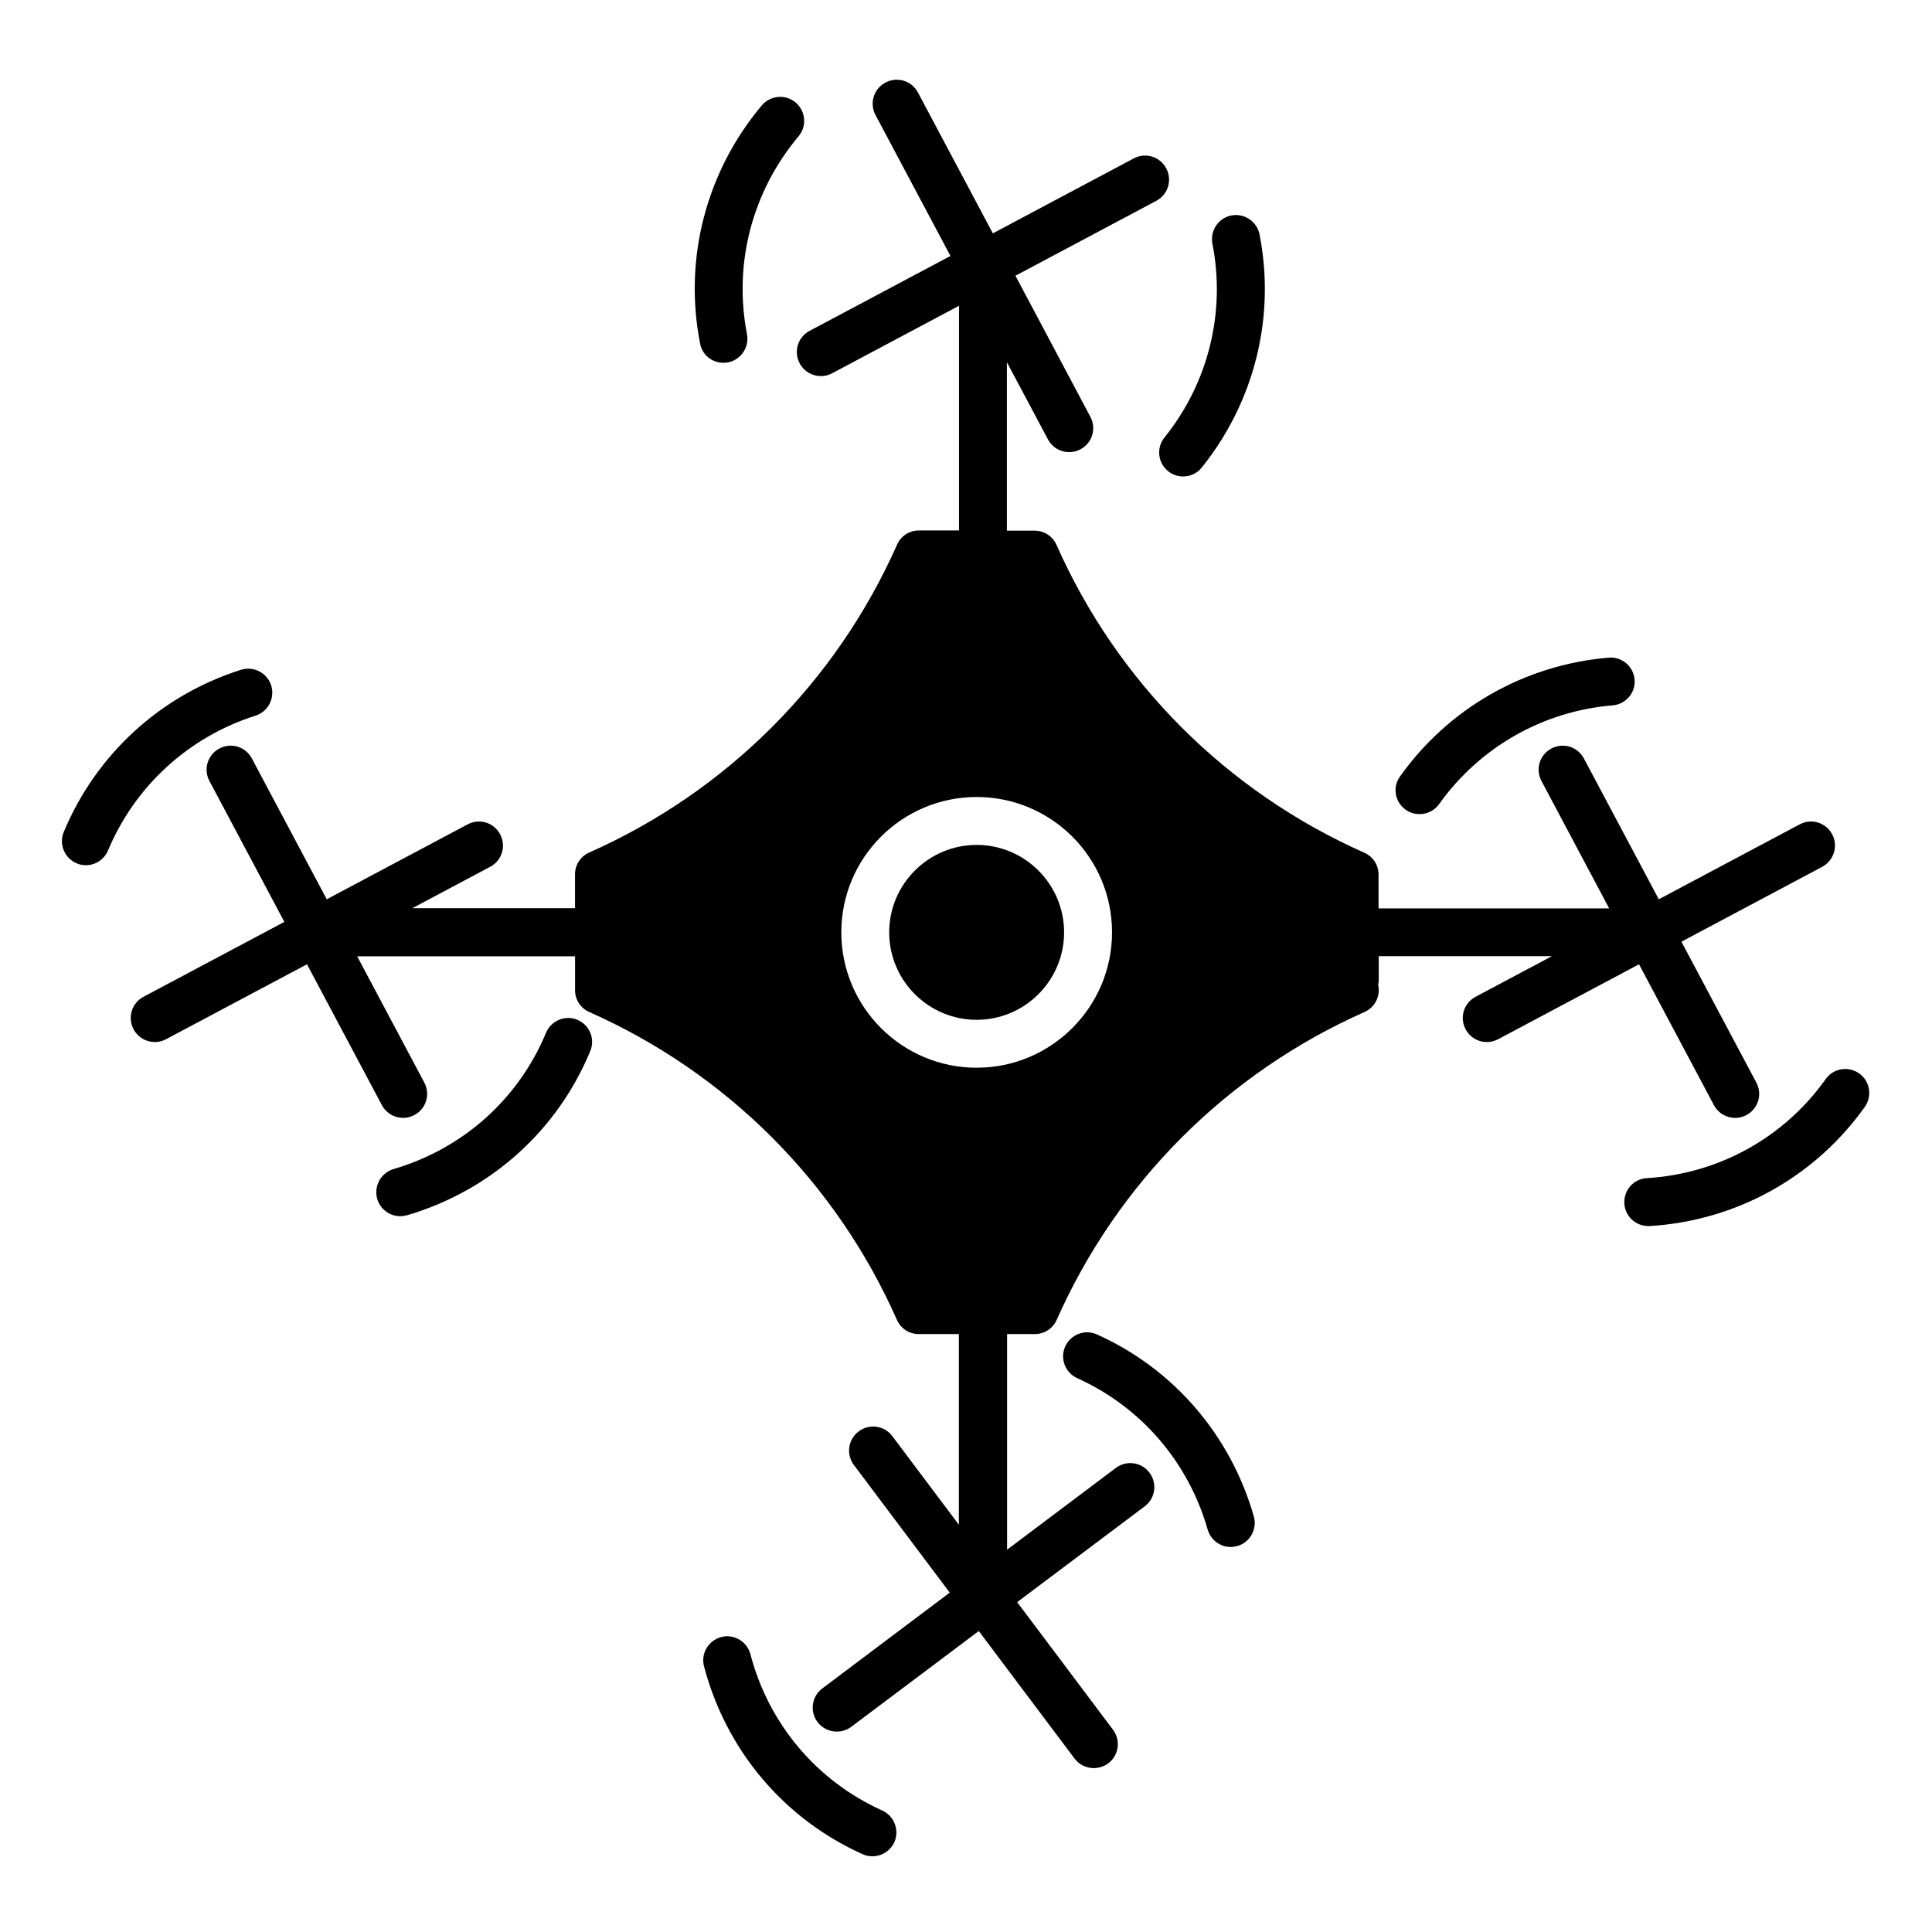
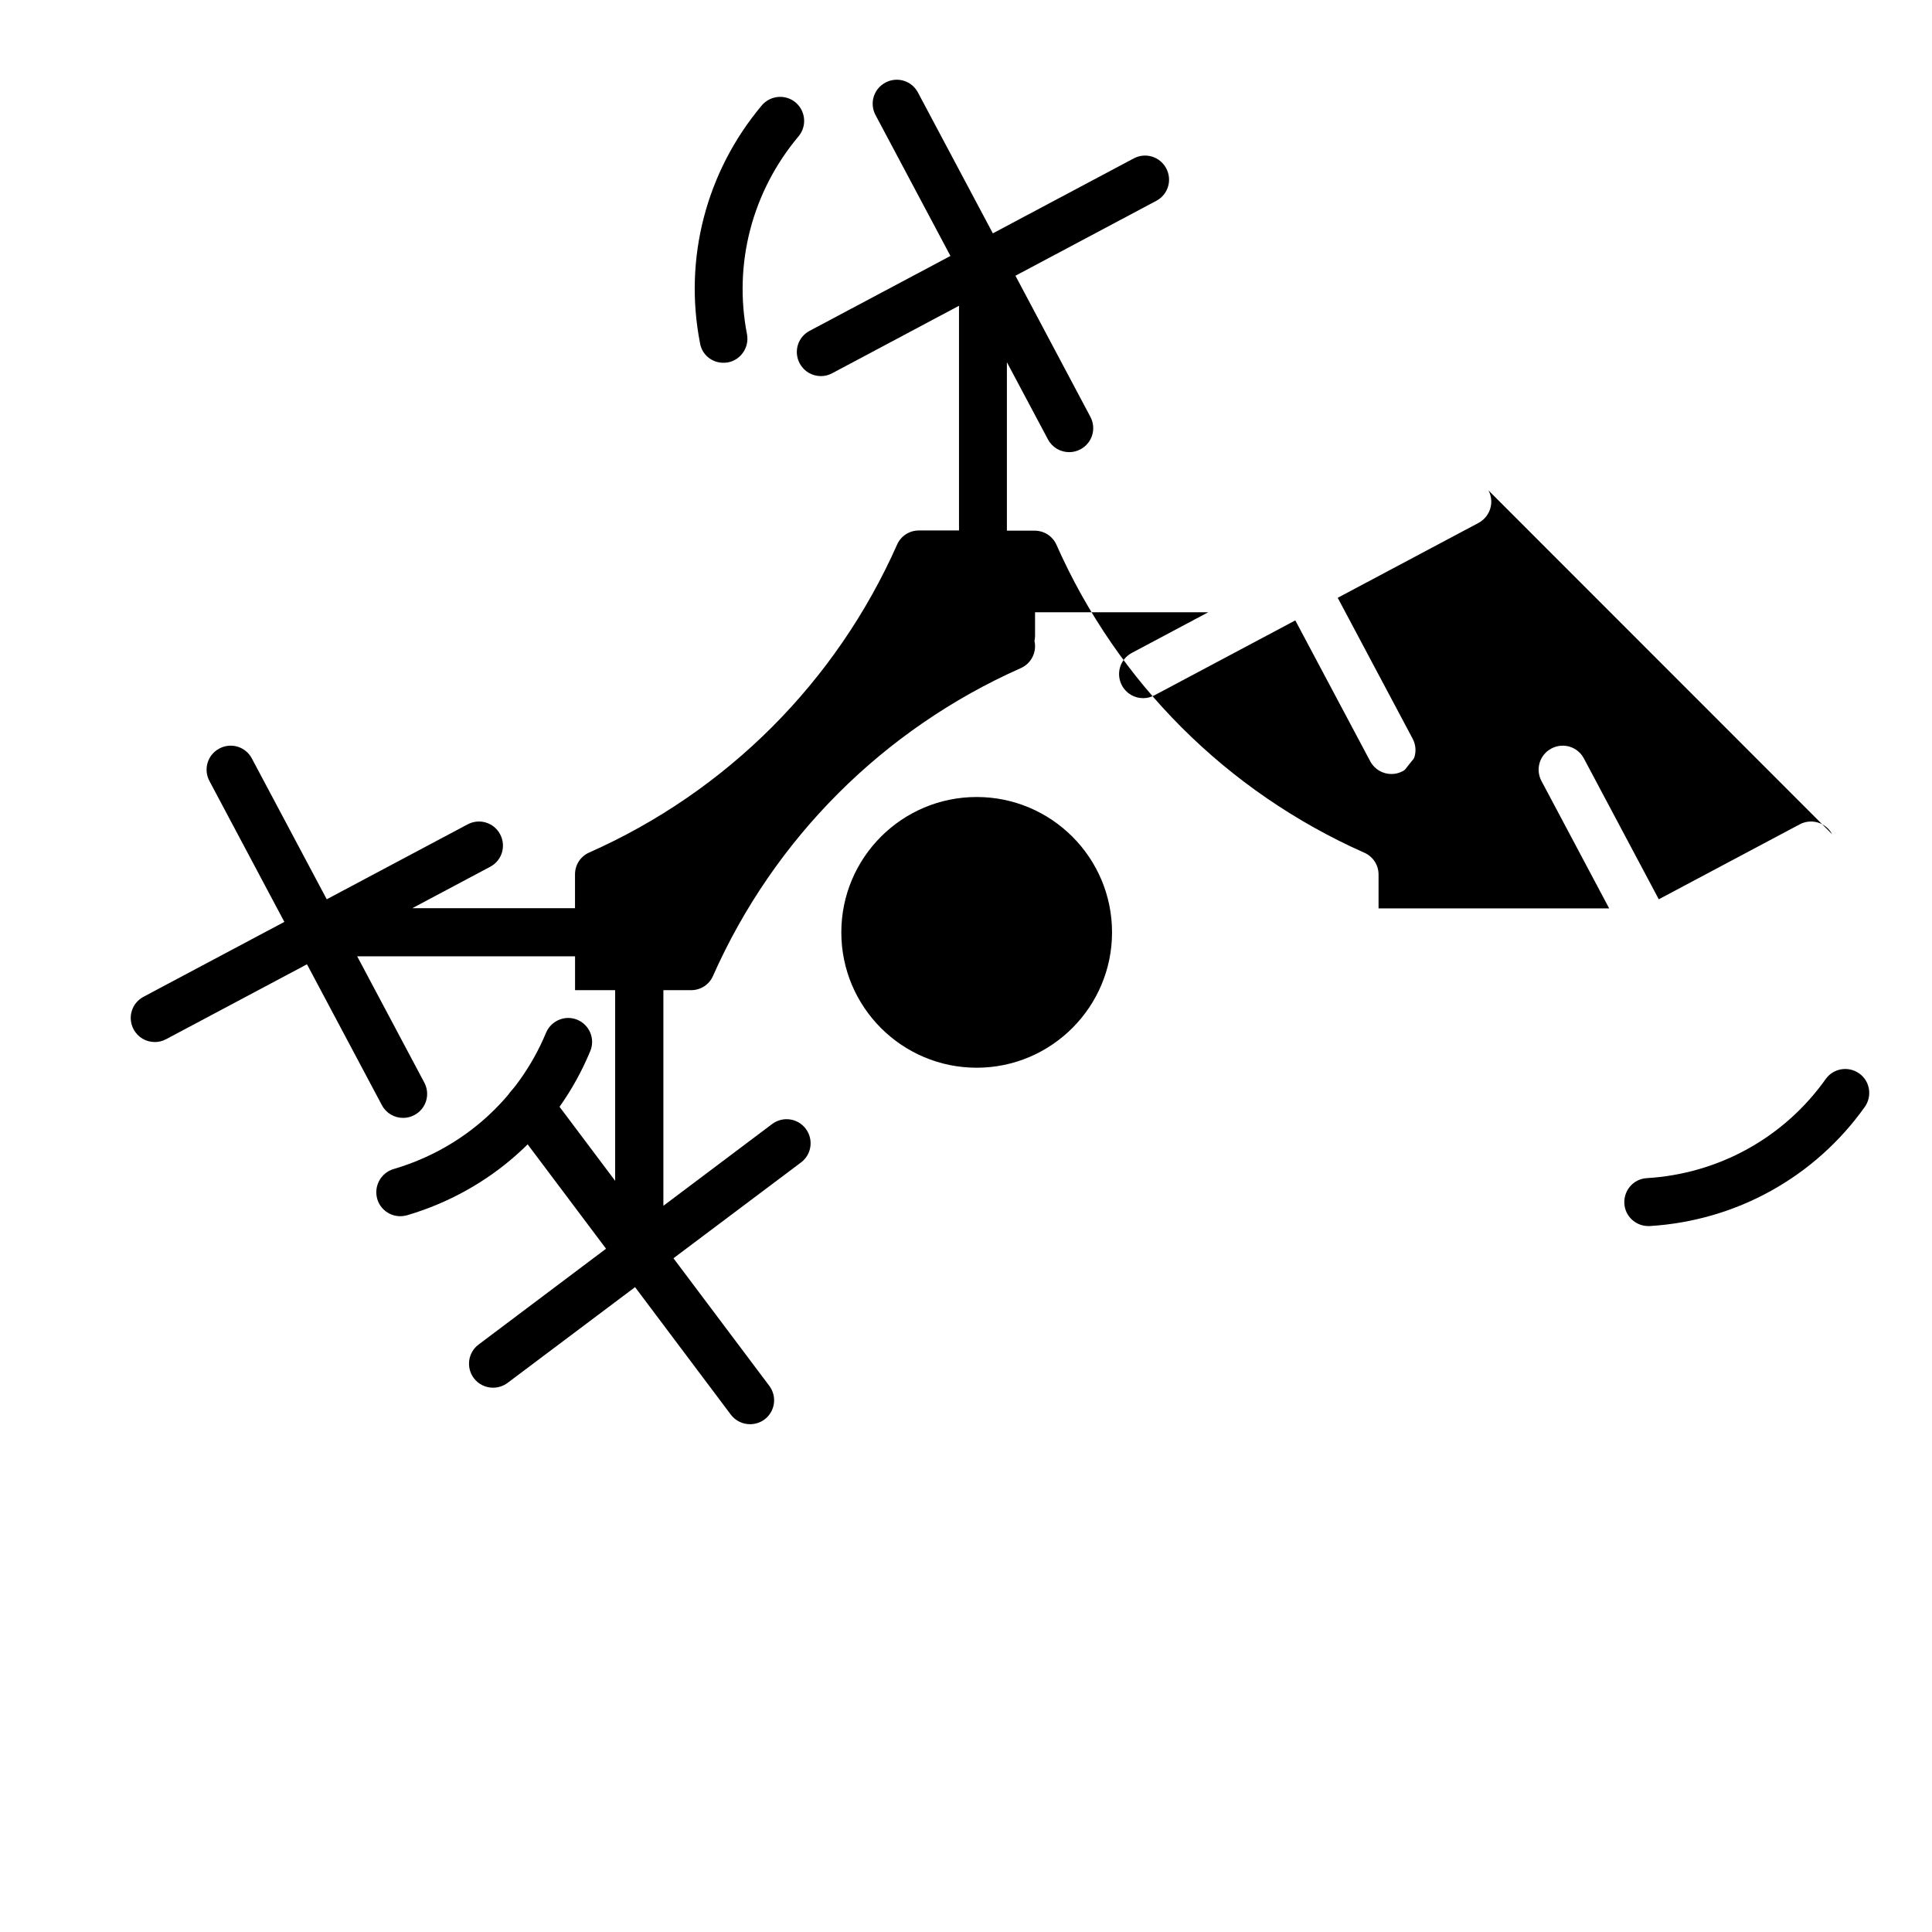
<svg xmlns="http://www.w3.org/2000/svg" fill="#000000" width="800px" height="800px" version="1.1" viewBox="144 144 512 512">
  <g>
-     <path d="m629.54 365.09c-1.664-3.125-5.492-4.281-8.613-2.621l-37.332 19.852-19.852-37.332c-1.664-3.125-5.492-4.281-8.613-2.621-3.125 1.664-4.281 5.492-2.621 8.613l17.938 33.754-61.117 0.004v-8.969c0-2.519-1.461-4.785-3.777-5.793-36.426-16.172-65.395-45.09-81.566-81.566-1.008-2.316-3.273-3.777-5.793-3.777h-7.356v-44.637l10.883 20.453c1.16 2.168 3.324 3.375 5.644 3.375 1.008 0 2.016-0.25 2.973-0.754 3.125-1.664 4.281-5.492 2.621-8.613l-19.855-37.387 37.332-19.852c3.125-1.664 4.281-5.492 2.621-8.613-1.664-3.125-5.492-4.281-8.613-2.621l-37.332 19.852-19.852-37.332c-1.664-3.125-5.492-4.281-8.613-2.621-3.125 1.664-4.281 5.492-2.621 8.613l19.852 37.332-37.332 19.852c-3.125 1.664-4.281 5.492-2.621 8.613 1.16 2.168 3.324 3.375 5.644 3.375 1.008 0 2.016-0.25 2.973-0.754l33.605-17.887v59.551h-10.629c-2.519 0-4.785 1.461-5.793 3.777-16.172 36.426-45.141 65.395-81.566 81.566-2.316 1.008-3.777 3.273-3.777 5.793v8.969h-43.125l20.656-10.984c3.125-1.664 4.281-5.492 2.621-8.613-1.664-3.125-5.492-4.281-8.613-2.621l-37.332 19.852-19.852-37.332c-1.664-3.125-5.492-4.281-8.613-2.621-3.125 1.664-4.281 5.492-2.621 8.613l19.852 37.332-37.332 19.852c-3.125 1.664-4.281 5.492-2.621 8.613 1.16 2.168 3.324 3.375 5.644 3.375 1.008 0 2.016-0.25 2.973-0.754l37.332-19.852 19.852 37.332c1.16 2.168 3.324 3.375 5.644 3.375 1.008 0 2.016-0.25 2.973-0.754 3.125-1.664 4.281-5.492 2.621-8.613l-17.785-33.453h57.738v8.969c0 2.519 1.461 4.785 3.777 5.793 36.426 16.172 65.395 45.141 81.516 81.566 1.008 2.316 3.273 3.777 5.793 3.777h10.629v50.531l-17.633-23.477c-2.117-2.82-6.098-3.375-8.918-1.258-2.82 2.117-3.375 6.098-1.258 8.918l25.391 33.805-33.773 25.395c-2.82 2.117-3.375 6.098-1.258 8.918 1.258 1.664 3.176 2.519 5.09 2.519 1.309 0 2.672-0.402 3.828-1.258l33.805-25.391 25.391 33.805c1.258 1.664 3.176 2.519 5.09 2.519 1.309 0 2.672-0.402 3.828-1.258 2.82-2.117 3.375-6.098 1.258-8.918l-25.391-33.805 33.805-25.391c2.82-2.117 3.375-6.098 1.258-8.918-2.117-2.82-6.098-3.375-8.918-1.258l-28.816 21.664v-57.141h7.356c2.519 0 4.785-1.461 5.793-3.777 16.172-36.426 45.141-65.395 81.566-81.566 2.82-1.258 4.281-4.281 3.629-7.203 0.102-0.453 0.152-0.906 0.152-1.359v-6.246h45.898l-20.254 10.777c-3.125 1.664-4.281 5.492-2.621 8.613 1.16 2.168 3.324 3.375 5.644 3.375 1.008 0 2.016-0.25 2.973-0.754l37.332-19.852 19.852 37.332c1.16 2.168 3.324 3.375 5.644 3.375 1.008 0 2.016-0.25 2.973-0.754 3.125-1.664 4.281-5.492 2.621-8.613l-19.852-37.332 37.332-19.852c3.07-1.664 4.277-5.492 2.617-8.613zm-226.71 61.867c-19.801 0-35.871-16.07-35.871-35.871s16.07-35.871 35.871-35.871c19.801 0 35.871 16.07 35.871 35.871 0 19.75-16.07 35.871-35.871 35.871z" />
+     <path d="m629.54 365.09c-1.664-3.125-5.492-4.281-8.613-2.621l-37.332 19.852-19.852-37.332c-1.664-3.125-5.492-4.281-8.613-2.621-3.125 1.664-4.281 5.492-2.621 8.613l17.938 33.754-61.117 0.004v-8.969c0-2.519-1.461-4.785-3.777-5.793-36.426-16.172-65.395-45.09-81.566-81.566-1.008-2.316-3.273-3.777-5.793-3.777h-7.356v-44.637l10.883 20.453c1.16 2.168 3.324 3.375 5.644 3.375 1.008 0 2.016-0.25 2.973-0.754 3.125-1.664 4.281-5.492 2.621-8.613l-19.855-37.387 37.332-19.852c3.125-1.664 4.281-5.492 2.621-8.613-1.664-3.125-5.492-4.281-8.613-2.621l-37.332 19.852-19.852-37.332c-1.664-3.125-5.492-4.281-8.613-2.621-3.125 1.664-4.281 5.492-2.621 8.613l19.852 37.332-37.332 19.852c-3.125 1.664-4.281 5.492-2.621 8.613 1.16 2.168 3.324 3.375 5.644 3.375 1.008 0 2.016-0.25 2.973-0.754l33.605-17.887v59.551h-10.629c-2.519 0-4.785 1.461-5.793 3.777-16.172 36.426-45.141 65.395-81.566 81.566-2.316 1.008-3.777 3.273-3.777 5.793v8.969h-43.125l20.656-10.984c3.125-1.664 4.281-5.492 2.621-8.613-1.664-3.125-5.492-4.281-8.613-2.621l-37.332 19.852-19.852-37.332c-1.664-3.125-5.492-4.281-8.613-2.621-3.125 1.664-4.281 5.492-2.621 8.613l19.852 37.332-37.332 19.852c-3.125 1.664-4.281 5.492-2.621 8.613 1.16 2.168 3.324 3.375 5.644 3.375 1.008 0 2.016-0.25 2.973-0.754l37.332-19.852 19.852 37.332c1.16 2.168 3.324 3.375 5.644 3.375 1.008 0 2.016-0.25 2.973-0.754 3.125-1.664 4.281-5.492 2.621-8.613l-17.785-33.453h57.738v8.969h10.629v50.531l-17.633-23.477c-2.117-2.82-6.098-3.375-8.918-1.258-2.82 2.117-3.375 6.098-1.258 8.918l25.391 33.805-33.773 25.395c-2.82 2.117-3.375 6.098-1.258 8.918 1.258 1.664 3.176 2.519 5.09 2.519 1.309 0 2.672-0.402 3.828-1.258l33.805-25.391 25.391 33.805c1.258 1.664 3.176 2.519 5.09 2.519 1.309 0 2.672-0.402 3.828-1.258 2.82-2.117 3.375-6.098 1.258-8.918l-25.391-33.805 33.805-25.391c2.82-2.117 3.375-6.098 1.258-8.918-2.117-2.82-6.098-3.375-8.918-1.258l-28.816 21.664v-57.141h7.356c2.519 0 4.785-1.461 5.793-3.777 16.172-36.426 45.141-65.395 81.566-81.566 2.82-1.258 4.281-4.281 3.629-7.203 0.102-0.453 0.152-0.906 0.152-1.359v-6.246h45.898l-20.254 10.777c-3.125 1.664-4.281 5.492-2.621 8.613 1.16 2.168 3.324 3.375 5.644 3.375 1.008 0 2.016-0.25 2.973-0.754l37.332-19.852 19.852 37.332c1.16 2.168 3.324 3.375 5.644 3.375 1.008 0 2.016-0.25 2.973-0.754 3.125-1.664 4.281-5.492 2.621-8.613l-19.852-37.332 37.332-19.852c3.07-1.664 4.277-5.492 2.617-8.613zm-226.71 61.867c-19.801 0-35.871-16.07-35.871-35.871s16.07-35.871 35.871-35.871c19.801 0 35.871 16.07 35.871 35.871 0 19.75-16.07 35.871-35.871 35.871z" />
    <path d="m402.82 367.91c-12.746 0-23.176 10.379-23.176 23.176 0 12.746 10.379 23.176 23.176 23.176 12.746 0 23.176-10.379 23.176-23.176s-10.43-23.176-23.176-23.176z" />
-     <path d="m377.78 623.79c-17.332-7.809-30.078-22.922-34.914-41.414-0.906-3.375-4.383-5.441-7.758-4.535s-5.441 4.383-4.535 7.758c5.844 22.219 21.16 40.406 42.02 49.777 0.855 0.402 1.715 0.555 2.621 0.555 2.418 0 4.734-1.41 5.793-3.727 1.406-3.172-0.004-6.953-3.227-8.414z" />
-     <path d="m434.71 497.64c-3.223-1.461-6.953 0-8.414 3.176-1.461 3.223 0 6.953 3.176 8.414 16.879 7.609 29.473 22.219 34.562 40.102 0.805 2.769 3.324 4.637 6.098 4.637 0.555 0 1.16-0.102 1.762-0.25 3.375-0.957 5.34-4.484 4.383-7.859-6.148-21.516-21.262-39.102-41.566-48.219z" />
    <path d="m335.71 240.14c0.402 0 0.805-0.051 1.211-0.102 3.426-0.656 5.691-4.031 5.039-7.457-3.629-18.691 1.359-37.785 13.652-52.445 2.266-2.672 1.914-6.699-0.754-8.969-2.672-2.266-6.699-1.914-8.969 0.754-14.762 17.582-20.758 40.605-16.375 63.027 0.504 3.074 3.176 5.191 6.195 5.191z" />
-     <path d="m452.6 259.94c-2.215 2.719-1.762 6.75 0.957 8.918 1.16 0.957 2.57 1.41 3.981 1.41 1.863 0 3.727-0.805 4.938-2.367 14.008-17.434 19.598-39.953 15.316-61.766-0.656-3.426-4.031-5.691-7.457-5.039-3.426 0.656-5.691 4.031-5.039 7.457 3.578 18.184-1.059 36.926-12.695 51.387z" />
    <path d="m636.69 428.46c-2.871-2.016-6.852-1.359-8.867 1.512-11.035 15.516-28.312 25.09-47.41 26.25-3.527 0.203-6.144 3.223-5.945 6.75 0.203 3.375 3.023 5.945 6.348 5.945h0.402c22.922-1.41 43.73-12.949 56.98-31.59 2.019-2.871 1.363-6.852-1.508-8.867z" />
    <path d="m516.53 358.59c1.109 0.805 2.418 1.16 3.68 1.16 1.965 0 3.93-0.906 5.188-2.672 10.73-15.062 27.508-24.637 45.996-26.148 3.477-0.301 6.098-3.375 5.793-6.852-0.301-3.477-3.375-6.098-6.852-5.793-22.27 1.863-42.422 13.352-55.316 31.488-2.066 2.82-1.363 6.801 1.512 8.816z" />
    <path d="m297.02 414.26c-3.223-1.359-6.953 0.203-8.312 3.426-7.305 17.582-22.016 30.73-40.406 36.125-3.375 1.008-5.289 4.535-4.332 7.91 0.805 2.769 3.324 4.586 6.098 4.586 0.605 0 1.211-0.102 1.812-0.25 22.066-6.5 39.75-22.32 48.516-43.43 1.41-3.281-0.148-7.008-3.375-8.367z" />
-     <path d="m211.73 333.65c3.324-1.059 5.188-4.637 4.133-8.012-1.059-3.324-4.637-5.188-8.012-4.133-21.312 6.75-38.391 22.418-46.953 42.977-1.359 3.223 0.203 6.953 3.426 8.312 0.805 0.352 1.613 0.504 2.418 0.504 2.469 0 4.836-1.461 5.894-3.93 7.152-17.078 21.359-30.078 39.094-35.719z" />
  </g>
</svg>